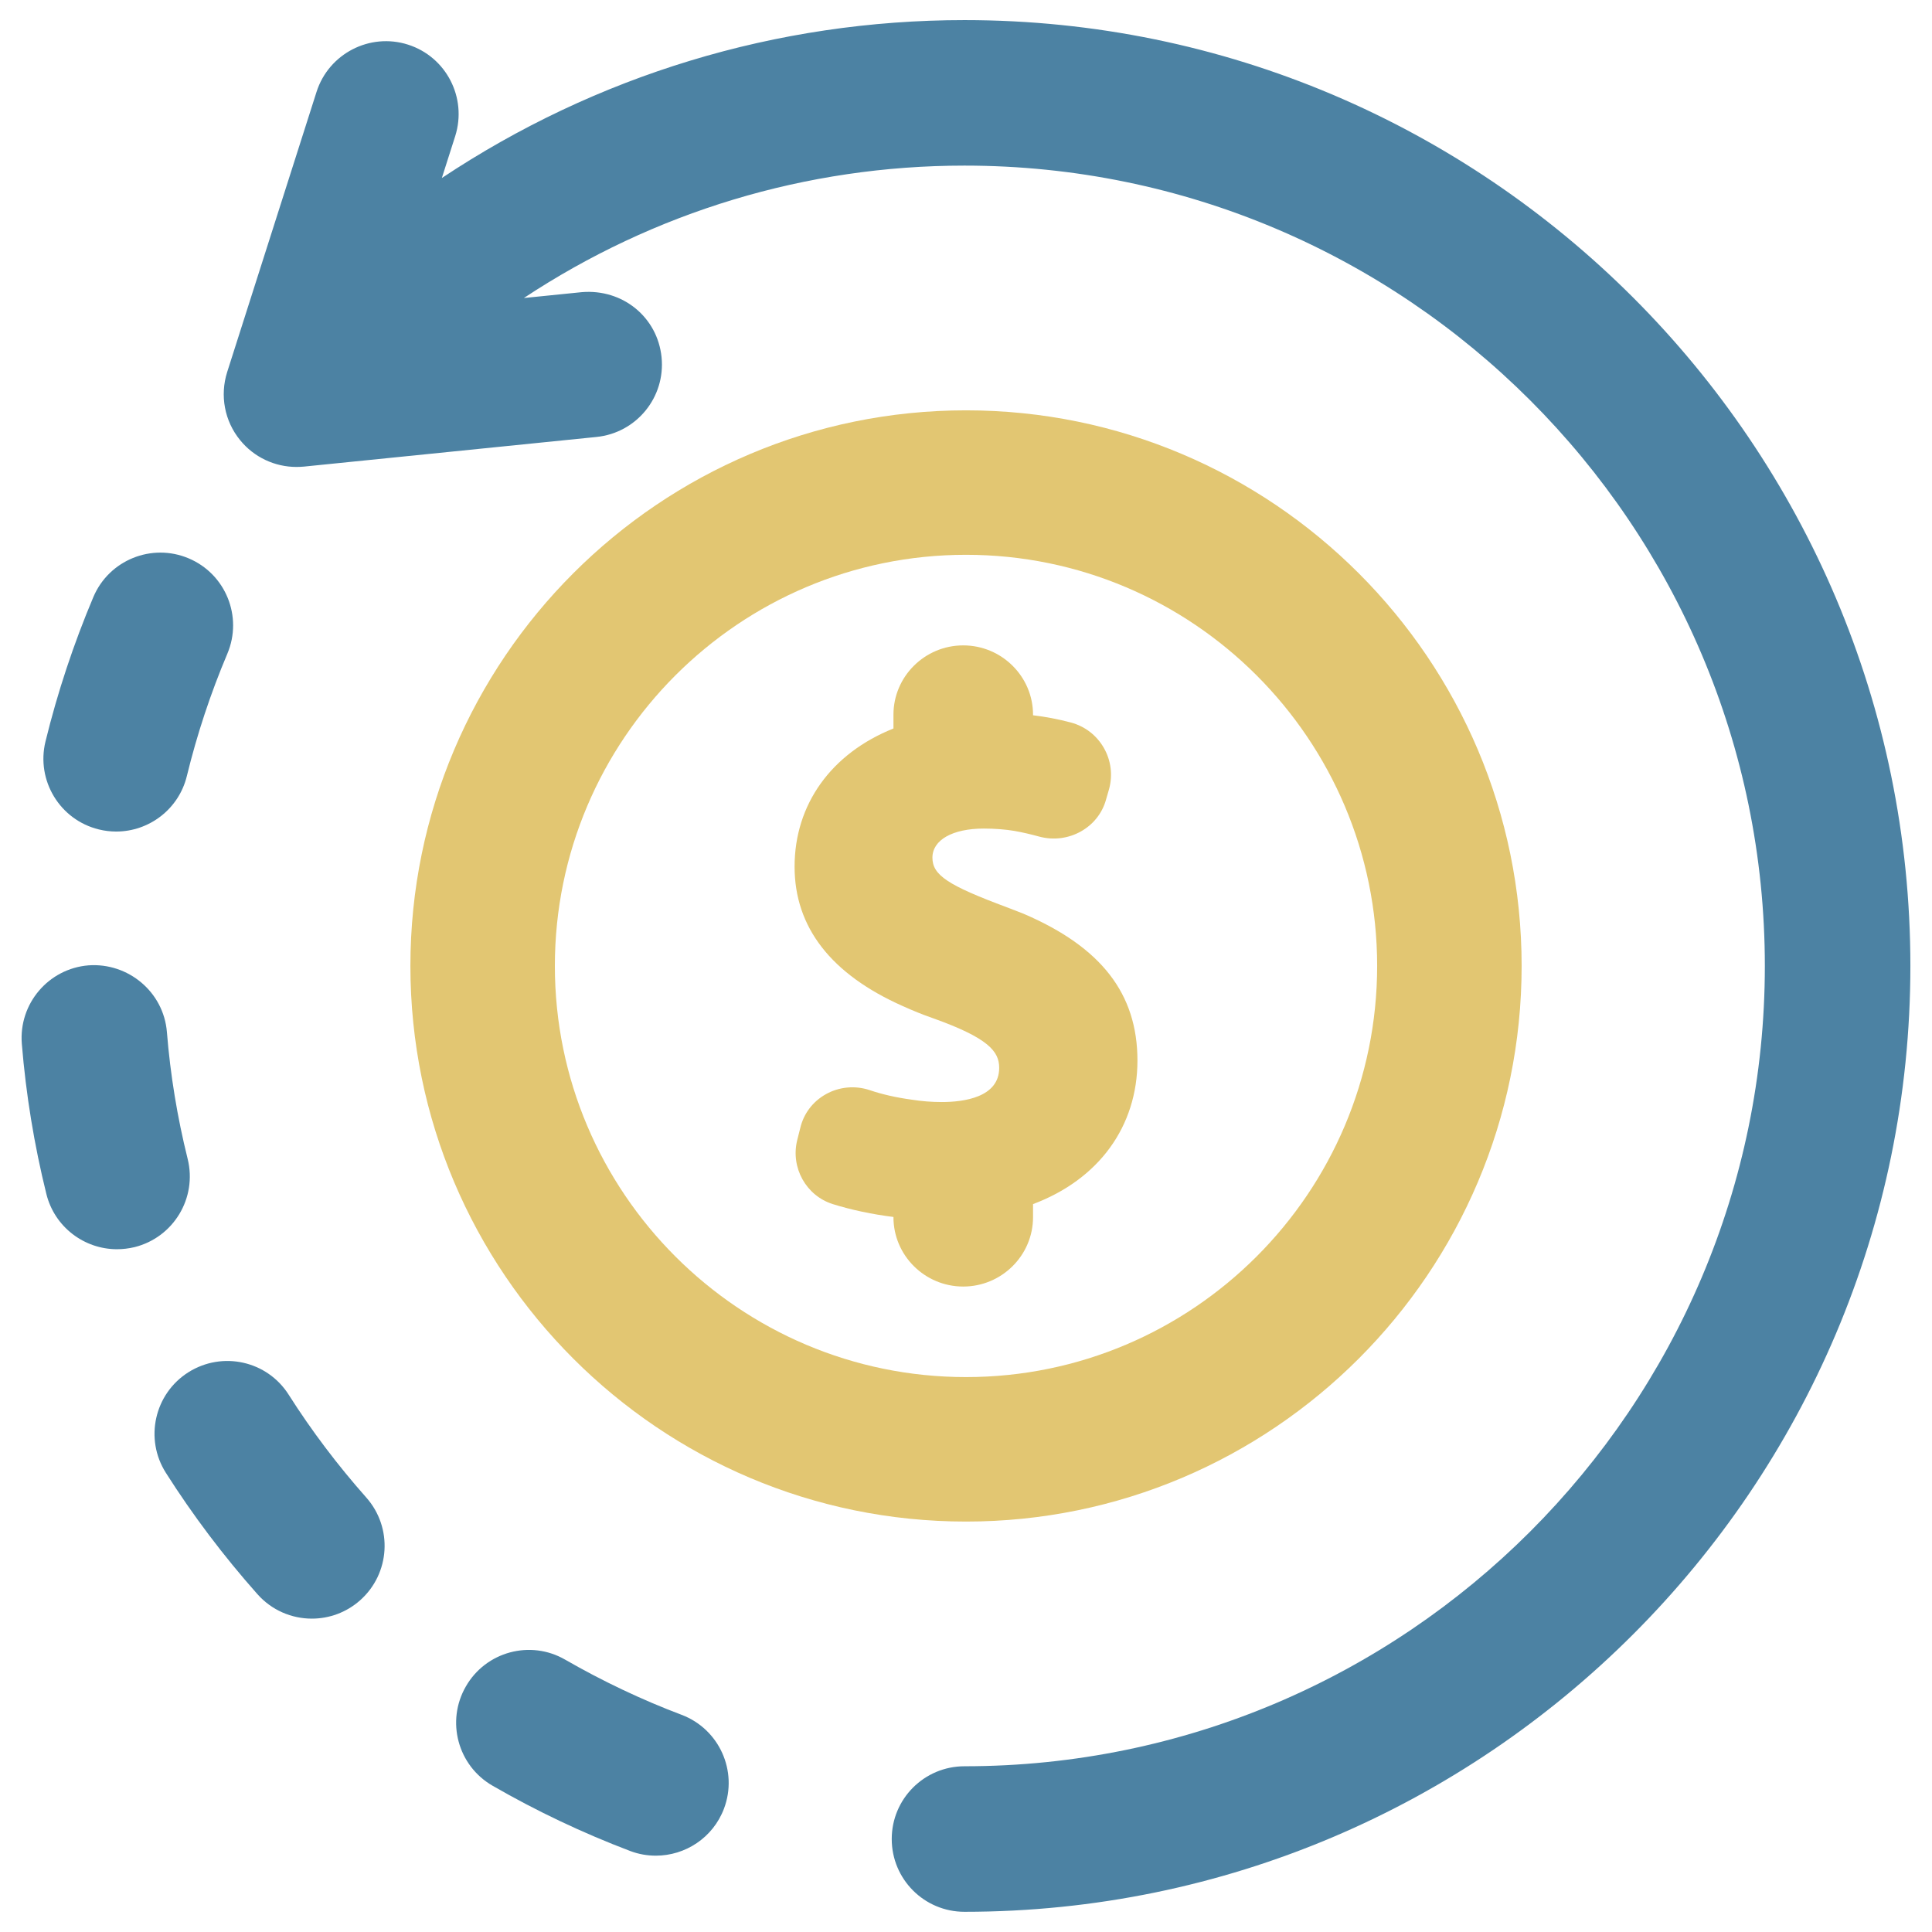
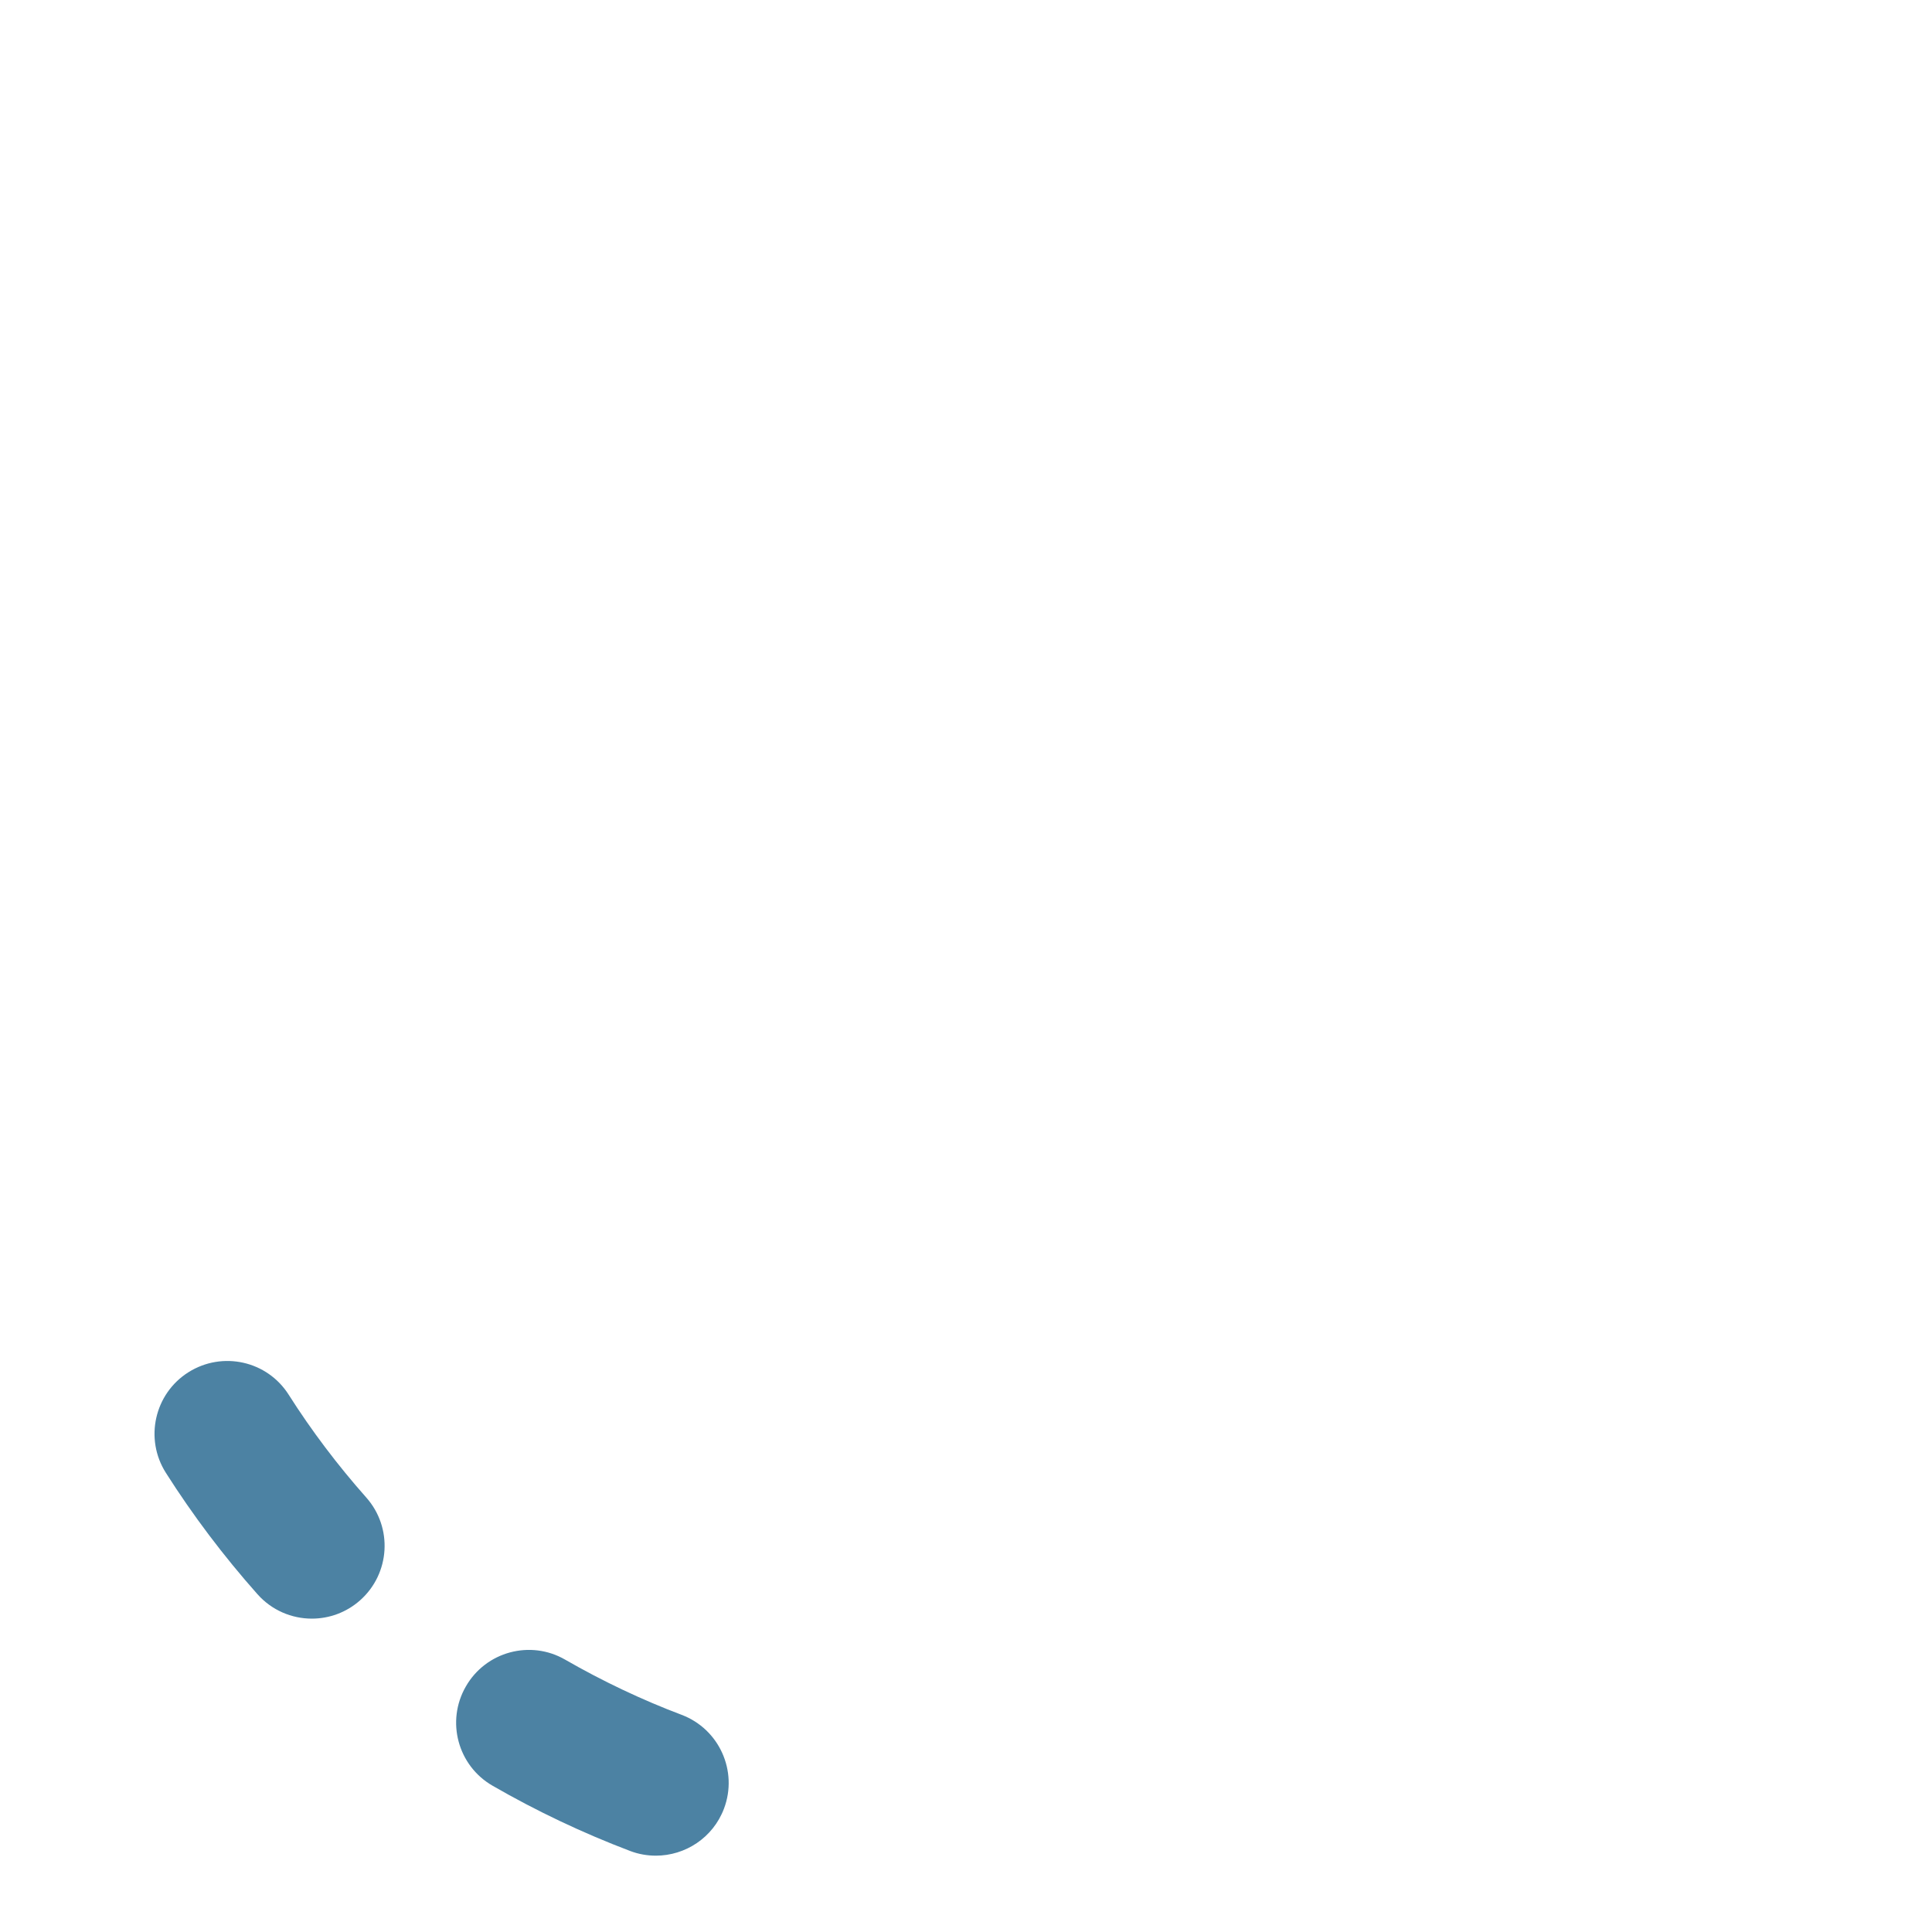
<svg xmlns="http://www.w3.org/2000/svg" fill="none" viewBox="0 0 116 116" height="116" width="116">
-   <path fill="#4C82A3" d="M57.911 1.207C46.605 1.207 35.77 4.54 26.529 10.688L27.332 8.171C28.059 5.869 26.794 3.411 24.496 2.679C22.205 1.948 19.74 3.219 19.006 5.515L13.639 22.341C13.195 23.745 13.479 25.275 14.411 26.419C15.241 27.448 16.492 28.036 17.8 28.036C17.949 28.036 18.096 28.028 18.241 28.016L35.813 26.236C38.215 25.993 39.965 23.852 39.721 21.447C39.478 19.046 37.388 17.335 34.932 17.541L31.454 17.893C39.251 12.736 48.385 9.943 57.909 9.943C84.406 9.943 105.964 31.501 105.964 57.995C105.964 84.493 84.406 106.049 57.909 106.049C55.495 106.049 53.541 108.003 53.541 110.417C53.541 112.833 55.495 114.787 57.909 114.787C89.224 114.787 114.702 89.311 114.702 57.995C114.704 26.683 89.226 1.207 57.911 1.207Z" />
  <path fill="#4C82A3" d="M40.924 102.96C38.528 102.056 36.177 100.937 33.935 99.649C31.846 98.438 29.169 99.165 27.972 101.255C26.765 103.344 27.485 106.016 29.576 107.218C32.217 108.742 34.999 110.06 37.836 111.136C38.342 111.329 38.864 111.417 39.38 111.417C41.142 111.417 42.808 110.343 43.469 108.593C44.321 106.335 43.181 103.814 40.924 102.96Z" />
  <path fill="#4C82A3" d="M17.336 83.745C16.046 81.704 13.349 81.103 11.304 82.397C9.269 83.689 8.665 86.391 9.958 88.429C11.574 90.975 13.425 93.428 15.457 95.717C16.321 96.69 17.521 97.185 18.723 97.185C19.756 97.185 20.793 96.821 21.623 96.083C23.43 94.477 23.591 91.717 21.991 89.913C20.269 87.97 18.703 85.898 17.336 83.745Z" />
-   <path fill="#4C82A3" d="M11.268 69.584C10.648 67.094 10.226 64.531 10.021 61.963C9.825 59.561 7.701 57.789 5.312 57.961C2.91 58.157 1.118 60.264 1.31 62.67C1.557 65.702 2.053 68.742 2.785 71.692C3.28 73.679 5.064 75.005 7.023 75.005C7.371 75.005 7.726 74.964 8.08 74.879C10.421 74.295 11.848 71.928 11.268 69.584Z" />
-   <path fill="#4C82A3" d="M5.938 49.801C6.287 49.887 6.634 49.927 6.978 49.927C8.945 49.927 10.733 48.589 11.219 46.593C11.828 44.096 12.644 41.627 13.65 39.251C14.589 37.029 13.554 34.466 11.33 33.525C9.108 32.586 6.545 33.627 5.606 35.845C4.421 38.653 3.453 41.571 2.731 44.52C2.159 46.862 3.596 49.231 5.938 49.801Z" />
-   <path fill="#E2C672" d="M58 24.637C39.605 24.637 24.641 39.602 24.641 57.996C24.641 76.393 39.606 91.357 58 91.357C76.397 91.357 91.361 76.391 91.361 57.996C91.361 39.602 76.395 24.637 58 24.637ZM58 82.682C44.39 82.682 33.315 71.609 33.315 57.996C33.315 44.386 44.388 33.311 58 33.311C71.612 33.311 82.686 44.384 82.686 57.996C82.684 71.609 71.612 82.682 58 82.682Z" />
-   <path fill="#E2C672" d="M61.447 54.859L60.477 54.483C56.908 53.156 55.984 52.543 55.984 51.494C55.984 50.433 57.193 49.748 59.067 49.748C59.728 49.748 60.35 49.797 60.901 49.888C61.436 49.984 61.945 50.105 62.391 50.229C64.138 50.703 65.945 49.701 66.408 48.008L66.591 47.376C66.819 46.533 66.707 45.656 66.275 44.903C65.844 44.149 65.142 43.608 64.298 43.381C63.547 43.182 62.799 43.038 62.025 42.946V42.913C62.025 40.619 60.144 38.75 57.833 38.75C55.522 38.75 53.644 40.619 53.644 42.913V43.74C49.914 45.231 47.708 48.289 47.708 52.036C47.708 55.679 49.898 58.495 54.202 60.406C54.795 60.674 55.388 60.917 56 61.129C59.339 62.32 59.993 63.124 59.993 64.114C59.993 65.901 57.836 66.168 56.549 66.168C55.935 66.168 55.34 66.121 54.724 66.023C53.807 65.899 52.937 65.7 52.194 65.445C51.324 65.162 50.374 65.254 49.582 65.7C48.795 66.142 48.248 66.871 48.047 67.737L47.864 68.462C47.462 70.104 48.397 71.788 49.995 72.294C51.11 72.644 52.381 72.912 53.644 73.068V73.082C53.644 75.377 55.523 77.246 57.833 77.246C60.142 77.246 62.025 75.377 62.025 73.082V72.296C65.967 70.817 68.294 67.638 68.294 63.675C68.293 59.659 66.116 56.859 61.447 54.859Z" />
</svg>